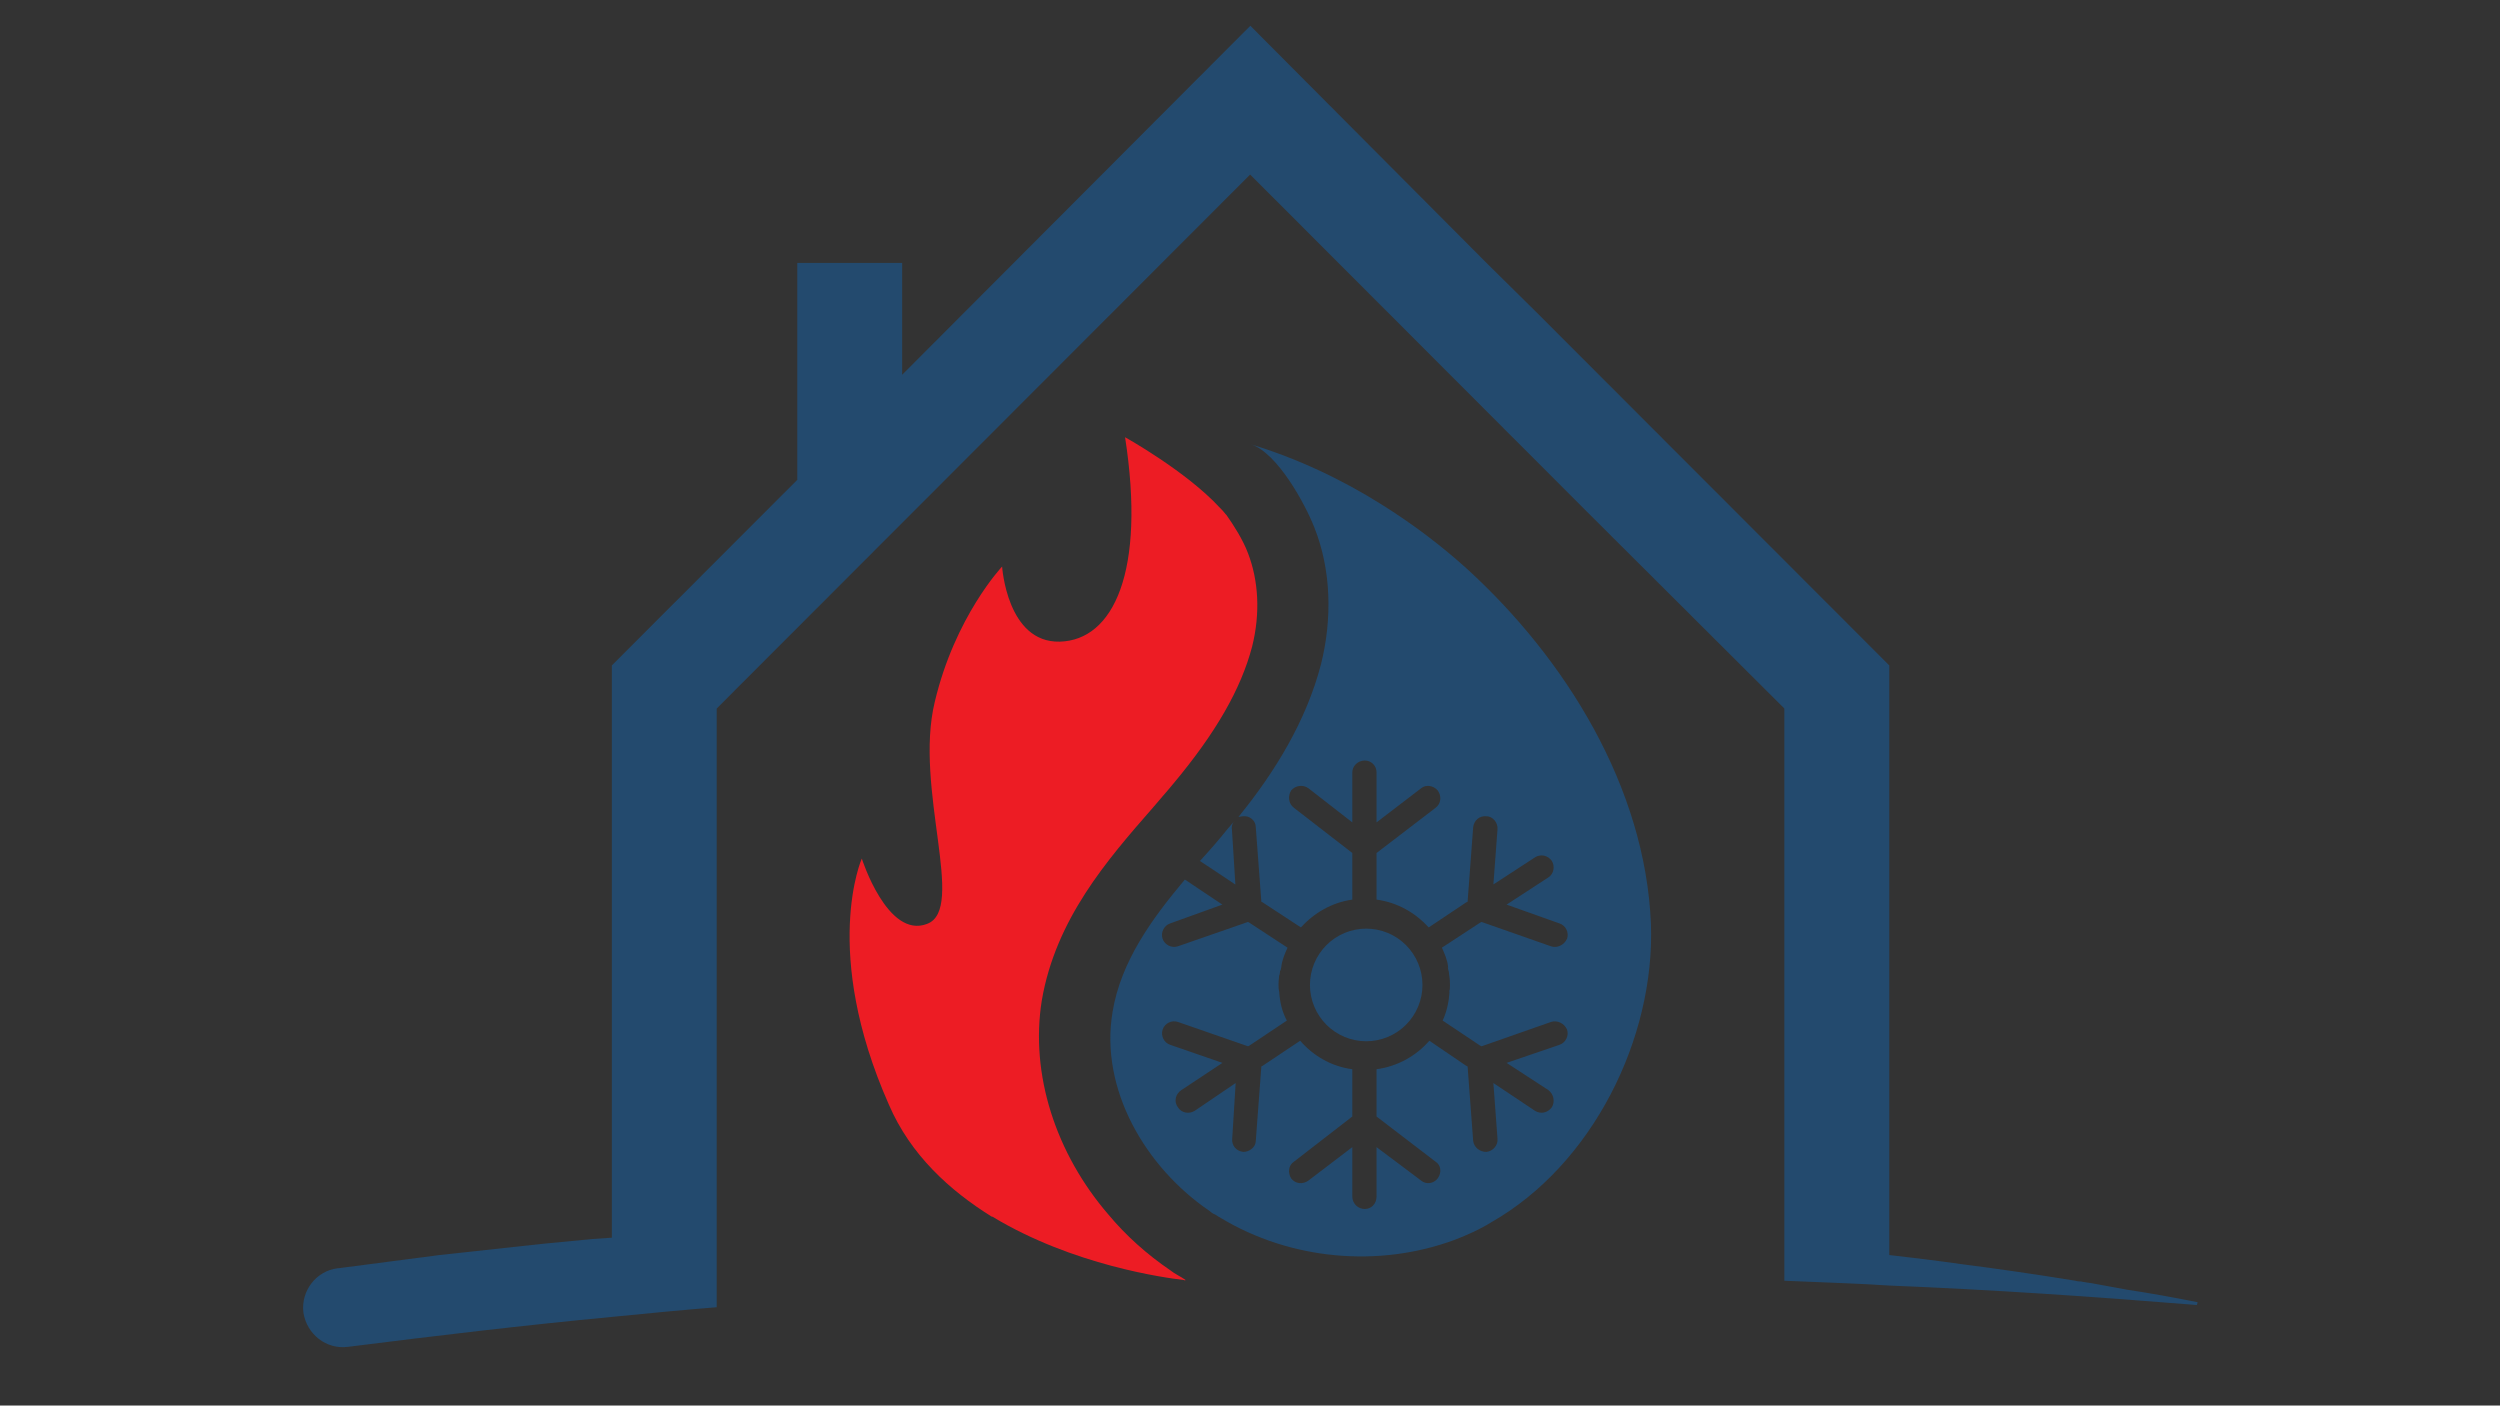
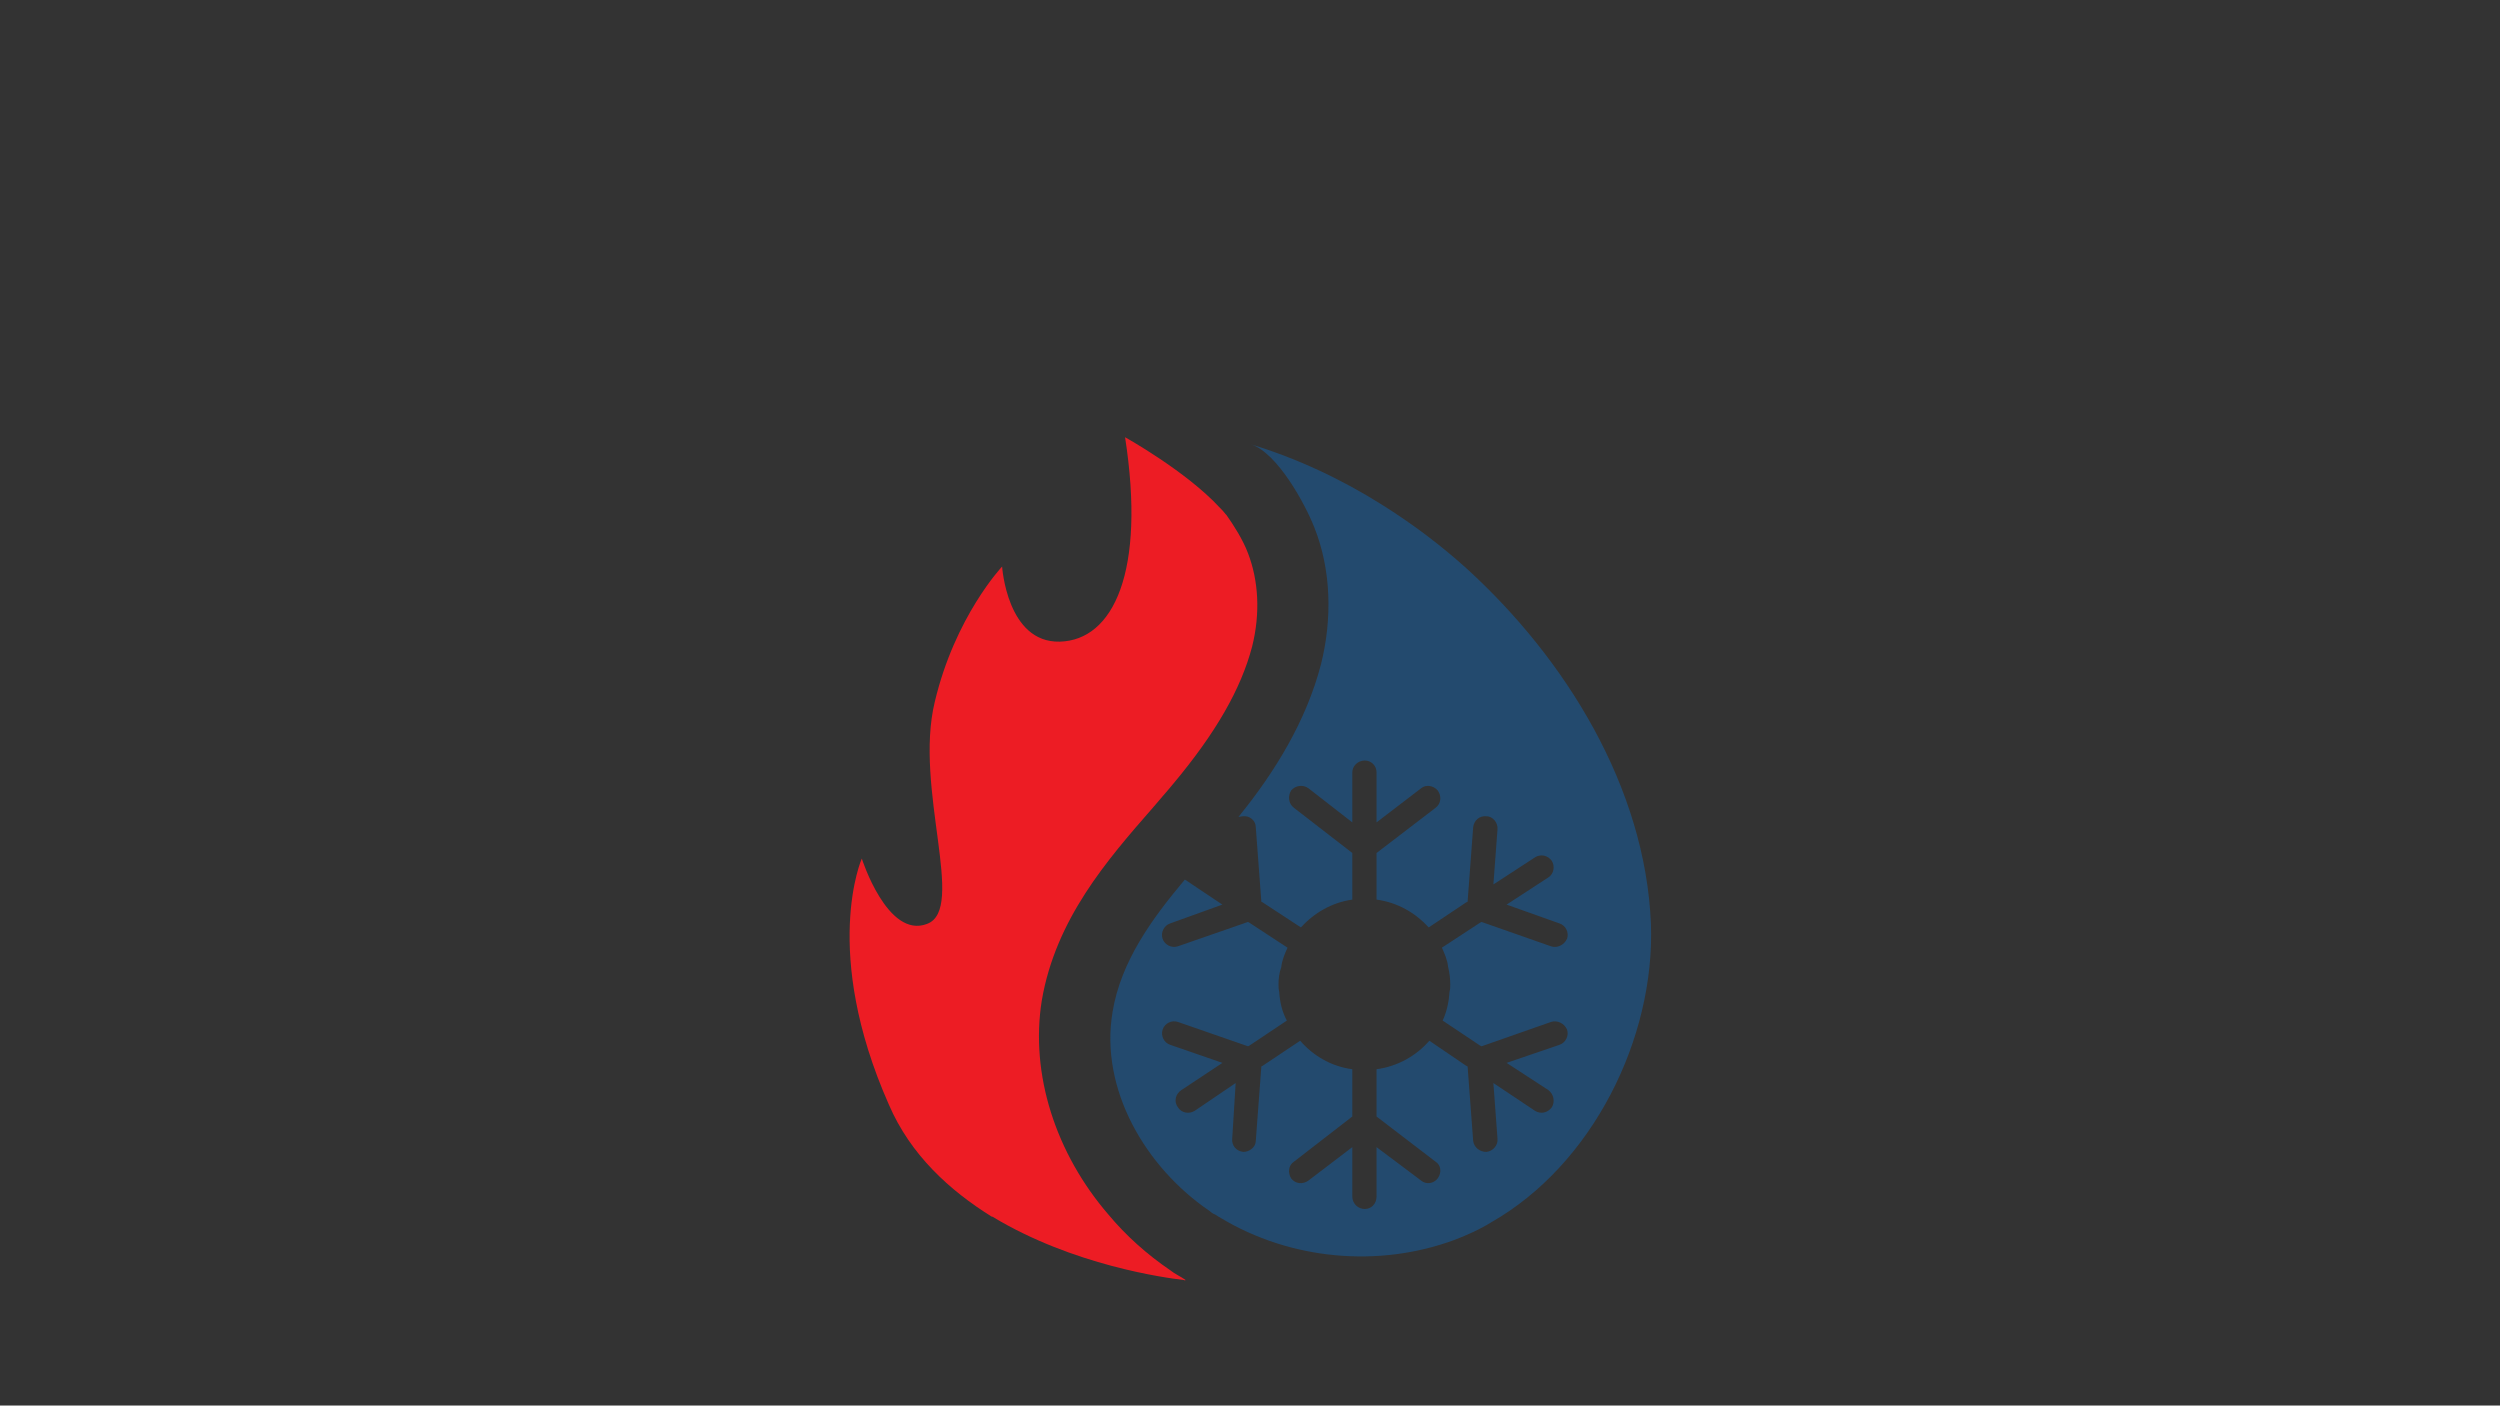
<svg xmlns="http://www.w3.org/2000/svg" width="1366" zoomAndPan="magnify" viewBox="0 0 1024.5 576" height="768" preserveAspectRatio="xMidYMid meet" version="1.0">
  <rect x="0" y="0" width="1024.5" height="576" fill="#333333" stroke="none" />
  <defs>
    <g />
    <clipPath id="e6f5d3c841">
-       <path d="M 124 10.453 L 900.578 10.453 L 900.578 553 L 124 553 Z M 124 10.453 " clip-rule="nonzero" />
-     </clipPath>
+       </clipPath>
  </defs>
  <g fill="#ffffff" fill-opacity="1">
    <g transform="translate(390.701, 420.549)">
      <g>
        <path d="M 10.672 -8.172 L 10.672 -15.266 C 10.672 -15.93 10.719 -16.672 10.812 -17.484 L 4.078 -8.172 Z M 16.625 -8.172 L 16.625 -6.031 C 16.625 -5.832 16.555 -5.66 16.422 -5.516 C 16.297 -5.367 16.113 -5.297 15.875 -5.297 L 13.891 -5.297 L 13.891 0 L 10.672 0 L 10.672 -5.297 L 1.531 -5.297 C 1.281 -5.297 1.055 -5.367 0.859 -5.516 C 0.672 -5.672 0.555 -5.867 0.516 -6.109 L 0.125 -7.969 L 10.391 -21.688 L 13.891 -21.688 L 13.891 -8.172 Z M 16.625 -8.172 " />
      </g>
    </g>
  </g>
-   <path fill="#234a6e" d="M 502.84 339.965 C 503.98 338.547 505.121 337.406 506.258 335.992 C 505.121 337.133 504.57 338.547 504.844 339.965 L 506.258 362.488 L 491.727 352.82 C 495.691 348.535 499.426 344.25 502.84 339.965 Z M 502.84 339.965 " fill-opacity="1" fill-rule="nonzero" />
  <path fill="#234a6e" d="M 676.555 378.688 C 678.242 425.43 652.637 477.281 611.082 500.91 C 606.527 503.781 601.422 506.02 596.277 508.027 C 564.973 519.703 528.801 516.281 500.367 499.18 C 499.777 498.906 498.953 498.316 498.09 497.766 C 497.227 497.488 496.398 496.898 495.812 496.348 C 469.34 478.383 450.566 446.188 455.945 414.578 C 459.363 394.059 471.895 376.68 485.559 360.445 L 500.918 370.707 L 479.551 378.41 C 477 379.277 475.586 382.105 476.41 384.66 C 477.273 387.219 480.102 388.633 482.652 387.809 L 511.402 377.82 L 511.953 378.098 L 527.625 388.355 C 526.484 390.914 525.348 393.469 525.07 396.336 C 524.207 398.617 523.934 401.172 523.934 403.453 C 523.934 404.594 523.934 405.457 524.207 406.285 C 524.48 410.57 525.348 414.539 527.348 418.234 L 511.992 428.496 L 511.441 428.77 L 482.691 418.785 C 480.141 417.922 477.273 419.375 476.449 421.93 C 475.586 424.484 477.039 427.355 479.59 428.18 L 500.957 435.57 L 484.148 446.699 C 481.594 448.387 481.004 451.531 482.734 453.812 C 484.148 456.094 487.289 456.645 489.566 455.227 L 506.375 443.828 L 504.961 466.629 C 504.688 469.5 506.652 471.738 509.52 472.055 C 512.07 472.055 514.625 470.051 514.625 467.492 L 516.902 437.027 L 517.453 436.75 L 532.809 426.492 C 538.227 432.742 545.613 437.027 554.176 438.168 L 554.176 457.547 L 530.254 476.062 C 527.977 477.48 527.703 480.625 529.117 482.906 C 530.805 485.184 533.949 485.461 536.227 483.77 L 554.176 470.09 L 554.176 490.336 C 554.176 493.164 556.453 495.445 559.281 495.445 C 562.109 495.445 564.109 493.164 564.109 490.336 L 564.109 470.09 L 582.336 483.77 C 584.336 485.461 587.441 485.184 589.168 482.906 C 590.855 480.625 590.582 477.48 588.305 476.062 L 564.109 457.547 L 564.109 438.168 C 572.633 437.027 580.332 432.742 585.75 426.492 L 600.832 436.75 L 601.422 437.027 L 603.699 467.492 C 603.977 470.051 606.254 472.055 609.121 472.055 C 611.672 471.777 613.949 469.5 613.676 466.629 L 611.988 443.828 L 629.07 455.227 C 631.348 456.645 634.176 456.094 635.906 453.812 C 637.32 451.531 636.77 448.387 634.492 446.699 L 617.406 435.57 L 639.047 428.18 C 641.602 427.316 643.016 424.484 642.188 421.93 C 641.051 419.375 638.223 417.961 635.629 418.785 L 607.156 428.77 L 606.566 428.496 L 591.211 418.234 C 592.898 414.539 593.762 410.531 594.039 406.285 C 594.312 405.418 594.312 404.594 594.312 403.453 C 594.312 401.172 594.039 398.617 593.449 396.336 C 593.176 393.469 592.035 390.914 590.895 388.355 L 606.566 378.098 L 607.156 377.82 L 635.629 387.809 C 638.184 388.672 641.051 387.219 642.188 384.66 C 643.055 382.105 641.641 379.238 639.047 378.41 L 617.406 370.707 L 634.492 359.582 C 636.77 358.164 637.32 355.02 635.906 352.738 C 634.215 350.461 631.348 349.91 629.07 351.324 L 611.988 362.449 L 613.676 339.922 C 613.949 337.055 611.672 334.5 609.121 334.5 C 606.293 334.223 604.016 336.188 603.699 339.059 L 601.422 369.527 L 600.832 369.801 L 585.477 380.062 C 580.055 374.086 572.672 369.801 564.109 368.66 L 564.109 349.555 L 588.305 331.039 C 590.582 329.348 590.855 326.203 589.168 323.922 C 587.48 321.918 584.336 321.367 582.336 323.059 L 564.109 337.016 L 564.109 316.492 C 564.109 313.938 562.109 311.656 559.281 311.656 C 556.414 311.656 554.176 313.938 554.176 316.492 L 554.176 337.016 L 536.227 323.059 C 533.949 321.367 530.805 321.918 529.117 323.922 C 527.703 326.203 527.977 329.348 530.254 331.039 L 554.176 349.555 L 554.176 368.66 C 545.926 369.801 538.504 374.086 533.121 380.062 L 517.453 369.801 L 516.902 369.527 L 514.625 339.059 C 514.625 336.227 512.07 334.223 509.52 334.5 C 508.652 334.5 508.105 334.773 507.516 334.773 C 522.598 316.258 535.402 295.188 541.371 272.109 C 545.926 253.867 545.652 233.66 538.543 215.969 C 534.852 206.574 523.461 185.504 512.621 182.082 C 531.395 187.781 549.617 196.312 566.43 206.891 C 578.68 214.594 590.07 223.125 600.871 232.836 C 641.523 269.828 674.277 322.547 676.555 378.688 Z M 676.555 378.688 " fill-opacity="1" fill-rule="nonzero" />
  <path fill="#ed1c24" d="M 426.922 410.02 C 422.094 440.211 432.617 472.684 454.258 497.766 C 461.367 506.297 469.93 514 479.59 520.566 C 481.281 521.98 483.871 523.121 485.836 524.535 C 485.559 524.812 485.559 524.812 485.246 524.535 L 484.973 524.535 C 477.586 523.672 439.727 518.562 406.695 498.59 C 406.695 498.59 406.695 498.59 406.422 498.59 C 389.062 487.781 373.117 473.234 364.277 452.711 C 336.395 389.734 353.164 351.836 353.164 351.836 C 353.164 351.836 363.691 384.898 379.91 378.609 C 396.133 372.633 374.492 323.059 383.051 287.715 C 391.301 252.688 410.664 232.168 410.664 232.168 C 410.664 232.168 412.664 263.5 434.305 262.949 C 456.223 262.359 469.613 234.449 461.055 179.172 C 461.055 179.172 486.109 193.129 499.777 207.949 C 500.641 208.816 501.465 209.641 502.332 210.781 C 502.332 210.781 502.332 210.781 502.605 211.055 C 505.434 215.027 509.441 221.316 511.441 226.742 C 515.723 237.867 516.547 251.234 513.133 264.914 C 508.574 282.293 498.324 300.258 480.691 321.328 C 478.137 324.473 475.27 327.578 472.441 331 C 453.668 352.465 432.617 376.68 426.922 410.02 Z M 426.922 410.02 " fill-opacity="1" fill-rule="nonzero" />
  <path fill="#234a6e" d="M 523.895 403.531 C 523.895 404.672 523.895 405.535 524.168 406.363 L 523.895 406.363 Z M 523.895 403.531 " fill-opacity="1" fill-rule="nonzero" />
-   <path fill="#234a6e" d="M 525.031 396.379 C 524.168 398.656 523.895 401.211 523.895 403.492 L 523.895 396.379 Z M 525.031 396.379 " fill-opacity="1" fill-rule="nonzero" />
-   <path fill="#234a6e" d="M 604.172 396.379 L 604.172 406.363 L 593.922 406.363 C 594.195 405.496 594.195 404.672 594.195 403.531 C 594.195 401.25 593.922 398.695 593.332 396.418 L 604.172 396.418 Z M 604.172 396.379 " fill-opacity="1" fill-rule="nonzero" />
  <g clip-path="url(#e6f5d3c841)">
    <path fill="#234a6e" d="M 871.832 528.547 C 867 527.684 862.719 526.855 857.887 525.992 C 856.75 525.715 855.609 525.715 854.195 525.402 C 853.605 525.402 853.059 525.125 852.508 525.125 C 851.918 525.125 851.367 525.125 850.504 524.852 C 834.832 522.297 819.203 520.016 803.531 518.012 C 793.555 516.594 784.168 515.457 774.23 514.316 L 774.23 272.699 L 629.934 128.262 L 609.434 108.016 L 512.387 10.562 L 369.699 153.582 L 369.699 107.742 L 326.73 107.742 L 326.73 196.629 L 250.734 272.699 L 250.734 507.199 L 242.762 507.75 L 221.984 509.754 L 180.117 514.316 L 138.566 519.742 C 138.566 519.742 138.566 519.742 138.289 519.742 C 129.453 520.879 123.211 529.137 124.348 537.98 C 125.762 546.828 133.734 553.078 142.57 551.938 C 178.703 547.379 214.602 543.094 250.734 539.672 C 264.953 538.258 279.484 536.84 293.703 535.703 L 293.703 290.352 L 512.309 71.535 L 650.082 209.445 L 731.227 290.352 L 731.227 524.852 L 738.059 525.125 C 750 525.676 762.254 525.992 774.191 526.816 C 816.336 528.508 858.164 531.379 900.305 534.797 L 900.578 533.656 C 890.879 531.691 881.219 529.961 871.832 528.547 Z M 871.832 528.547 " fill-opacity="1" fill-rule="nonzero" />
  </g>
-   <path fill="#234a6e" d="M 568.695 382.309 C 569.391 382.598 570.074 382.922 570.738 383.277 C 571.406 383.633 572.051 384.023 572.68 384.441 C 573.309 384.863 573.914 385.312 574.496 385.789 C 575.082 386.27 575.641 386.777 576.172 387.312 C 576.707 387.848 577.215 388.406 577.691 388.988 C 578.172 389.574 578.621 390.18 579.039 390.809 C 579.461 391.438 579.848 392.086 580.203 392.75 C 580.559 393.418 580.883 394.102 581.172 394.797 C 581.461 395.496 581.715 396.207 581.934 396.93 C 582.152 397.652 582.336 398.387 582.484 399.129 C 582.629 399.867 582.742 400.613 582.816 401.367 C 582.891 402.121 582.926 402.875 582.926 403.629 C 582.926 404.387 582.891 405.141 582.816 405.891 C 582.742 406.645 582.629 407.391 582.484 408.133 C 582.336 408.871 582.152 409.605 581.934 410.328 C 581.715 411.051 581.461 411.762 581.172 412.461 C 580.883 413.16 580.559 413.84 580.203 414.508 C 579.848 415.176 579.461 415.82 579.039 416.449 C 578.621 417.078 578.172 417.684 577.691 418.27 C 577.215 418.852 576.707 419.414 576.172 419.945 C 575.641 420.48 575.082 420.988 574.496 421.469 C 573.914 421.945 573.309 422.398 572.68 422.816 C 572.051 423.238 571.406 423.625 570.738 423.98 C 570.074 424.336 569.391 424.66 568.695 424.949 C 567.996 425.238 567.285 425.492 566.562 425.711 C 565.84 425.93 565.109 426.113 564.371 426.262 C 563.629 426.41 562.883 426.52 562.133 426.594 C 561.379 426.668 560.625 426.707 559.871 426.707 C 559.117 426.707 558.363 426.668 557.613 426.594 C 556.859 426.52 556.113 426.41 555.375 426.262 C 554.633 426.113 553.902 425.93 553.18 425.711 C 552.457 425.492 551.746 425.238 551.051 424.949 C 550.352 424.66 549.668 424.336 549.004 423.98 C 548.34 423.625 547.691 423.238 547.062 422.816 C 546.434 422.398 545.828 421.945 545.246 421.469 C 544.664 420.988 544.105 420.48 543.57 419.945 C 543.035 419.414 542.531 418.852 542.051 418.27 C 541.57 417.684 541.121 417.078 540.703 416.449 C 540.281 415.82 539.895 415.176 539.539 414.508 C 539.184 413.84 538.859 413.16 538.57 412.461 C 538.281 411.762 538.027 411.051 537.809 410.328 C 537.59 409.605 537.406 408.871 537.262 408.133 C 537.113 407.391 537.004 406.645 536.93 405.891 C 536.855 405.141 536.816 404.387 536.816 403.629 C 536.816 402.875 536.855 402.121 536.93 401.367 C 537.004 400.613 537.113 399.867 537.262 399.129 C 537.406 398.387 537.59 397.652 537.809 396.93 C 538.027 396.207 538.281 395.496 538.57 394.797 C 538.859 394.102 539.184 393.418 539.539 392.75 C 539.895 392.086 540.281 391.438 540.703 390.809 C 541.121 390.18 541.57 389.574 542.051 388.988 C 542.531 388.406 543.035 387.848 543.57 387.312 C 544.105 386.777 544.664 386.27 545.246 385.789 C 545.828 385.312 546.434 384.863 547.062 384.441 C 547.691 384.023 548.34 383.633 549.004 383.277 C 549.668 382.922 550.352 382.598 551.051 382.309 C 551.746 382.02 552.457 381.766 553.18 381.547 C 553.902 381.328 554.633 381.145 555.375 380.996 C 556.113 380.848 556.859 380.738 557.613 380.664 C 558.363 380.59 559.117 380.551 559.871 380.551 C 560.625 380.551 561.379 380.59 562.133 380.664 C 562.883 380.738 563.629 380.848 564.371 380.996 C 565.109 381.145 565.84 381.328 566.562 381.547 C 567.285 381.766 567.996 382.02 568.695 382.309 Z M 568.695 382.309 " fill-opacity="1" fill-rule="nonzero" />
</svg>